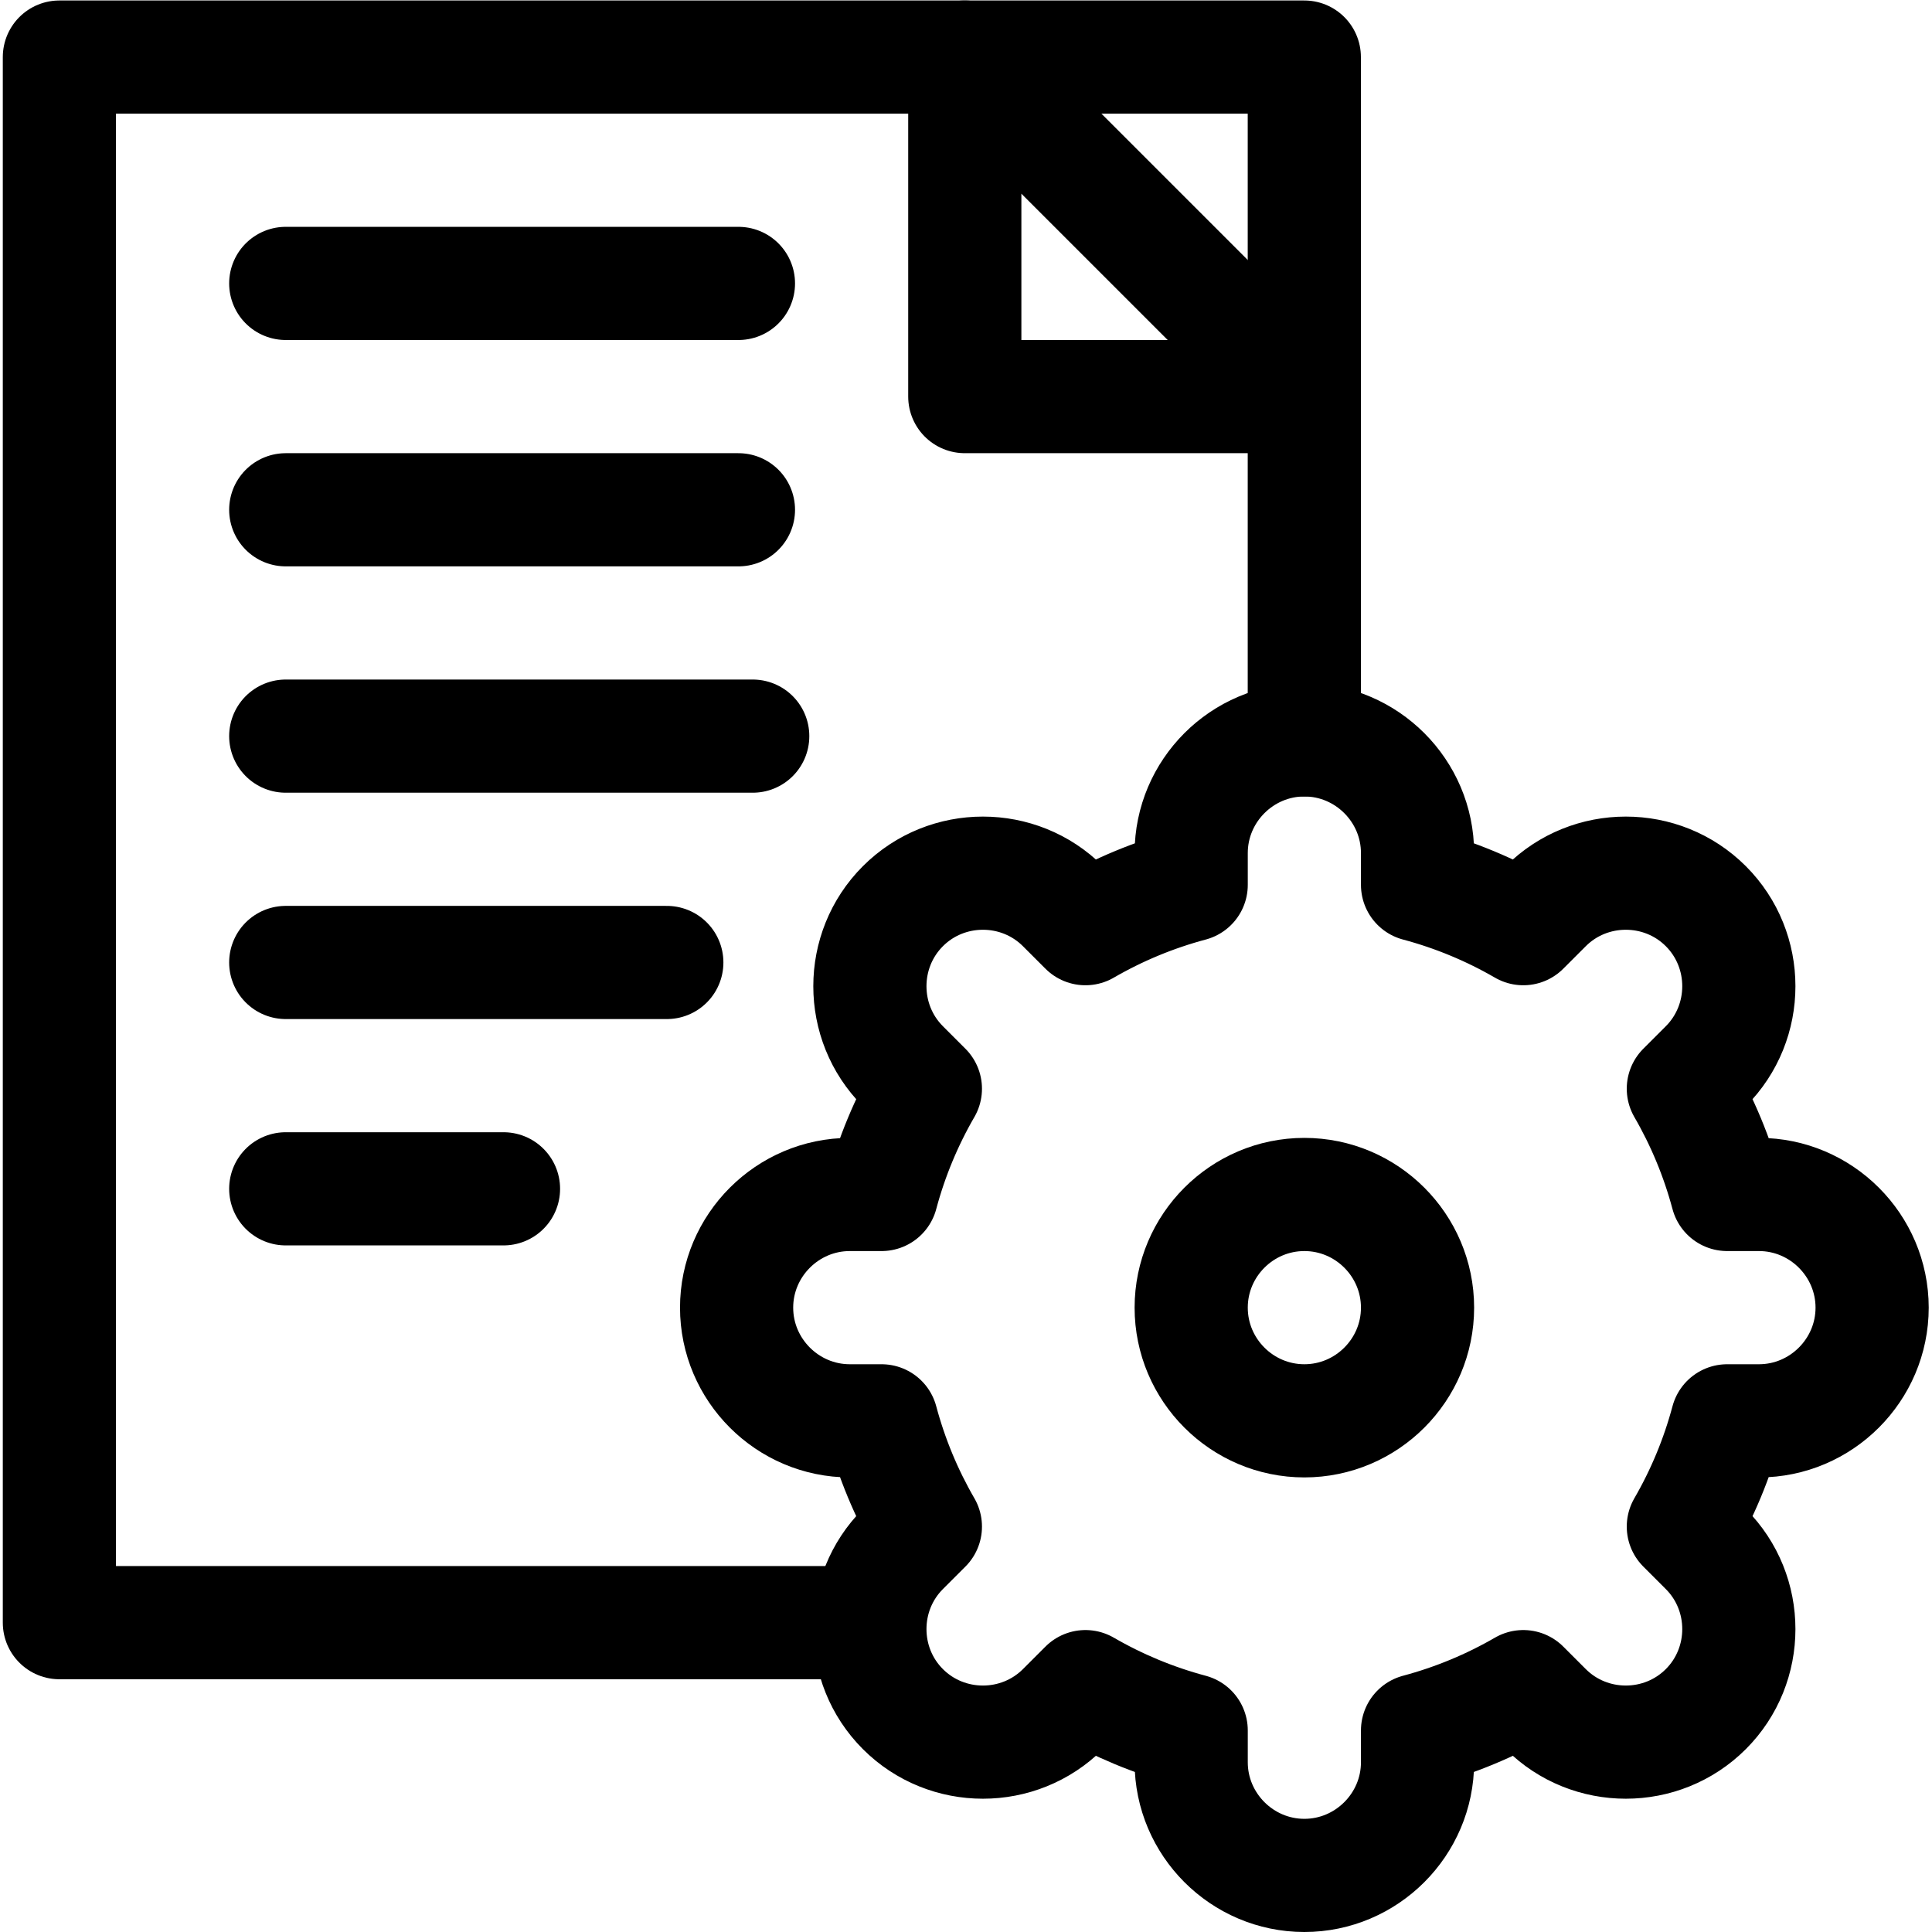
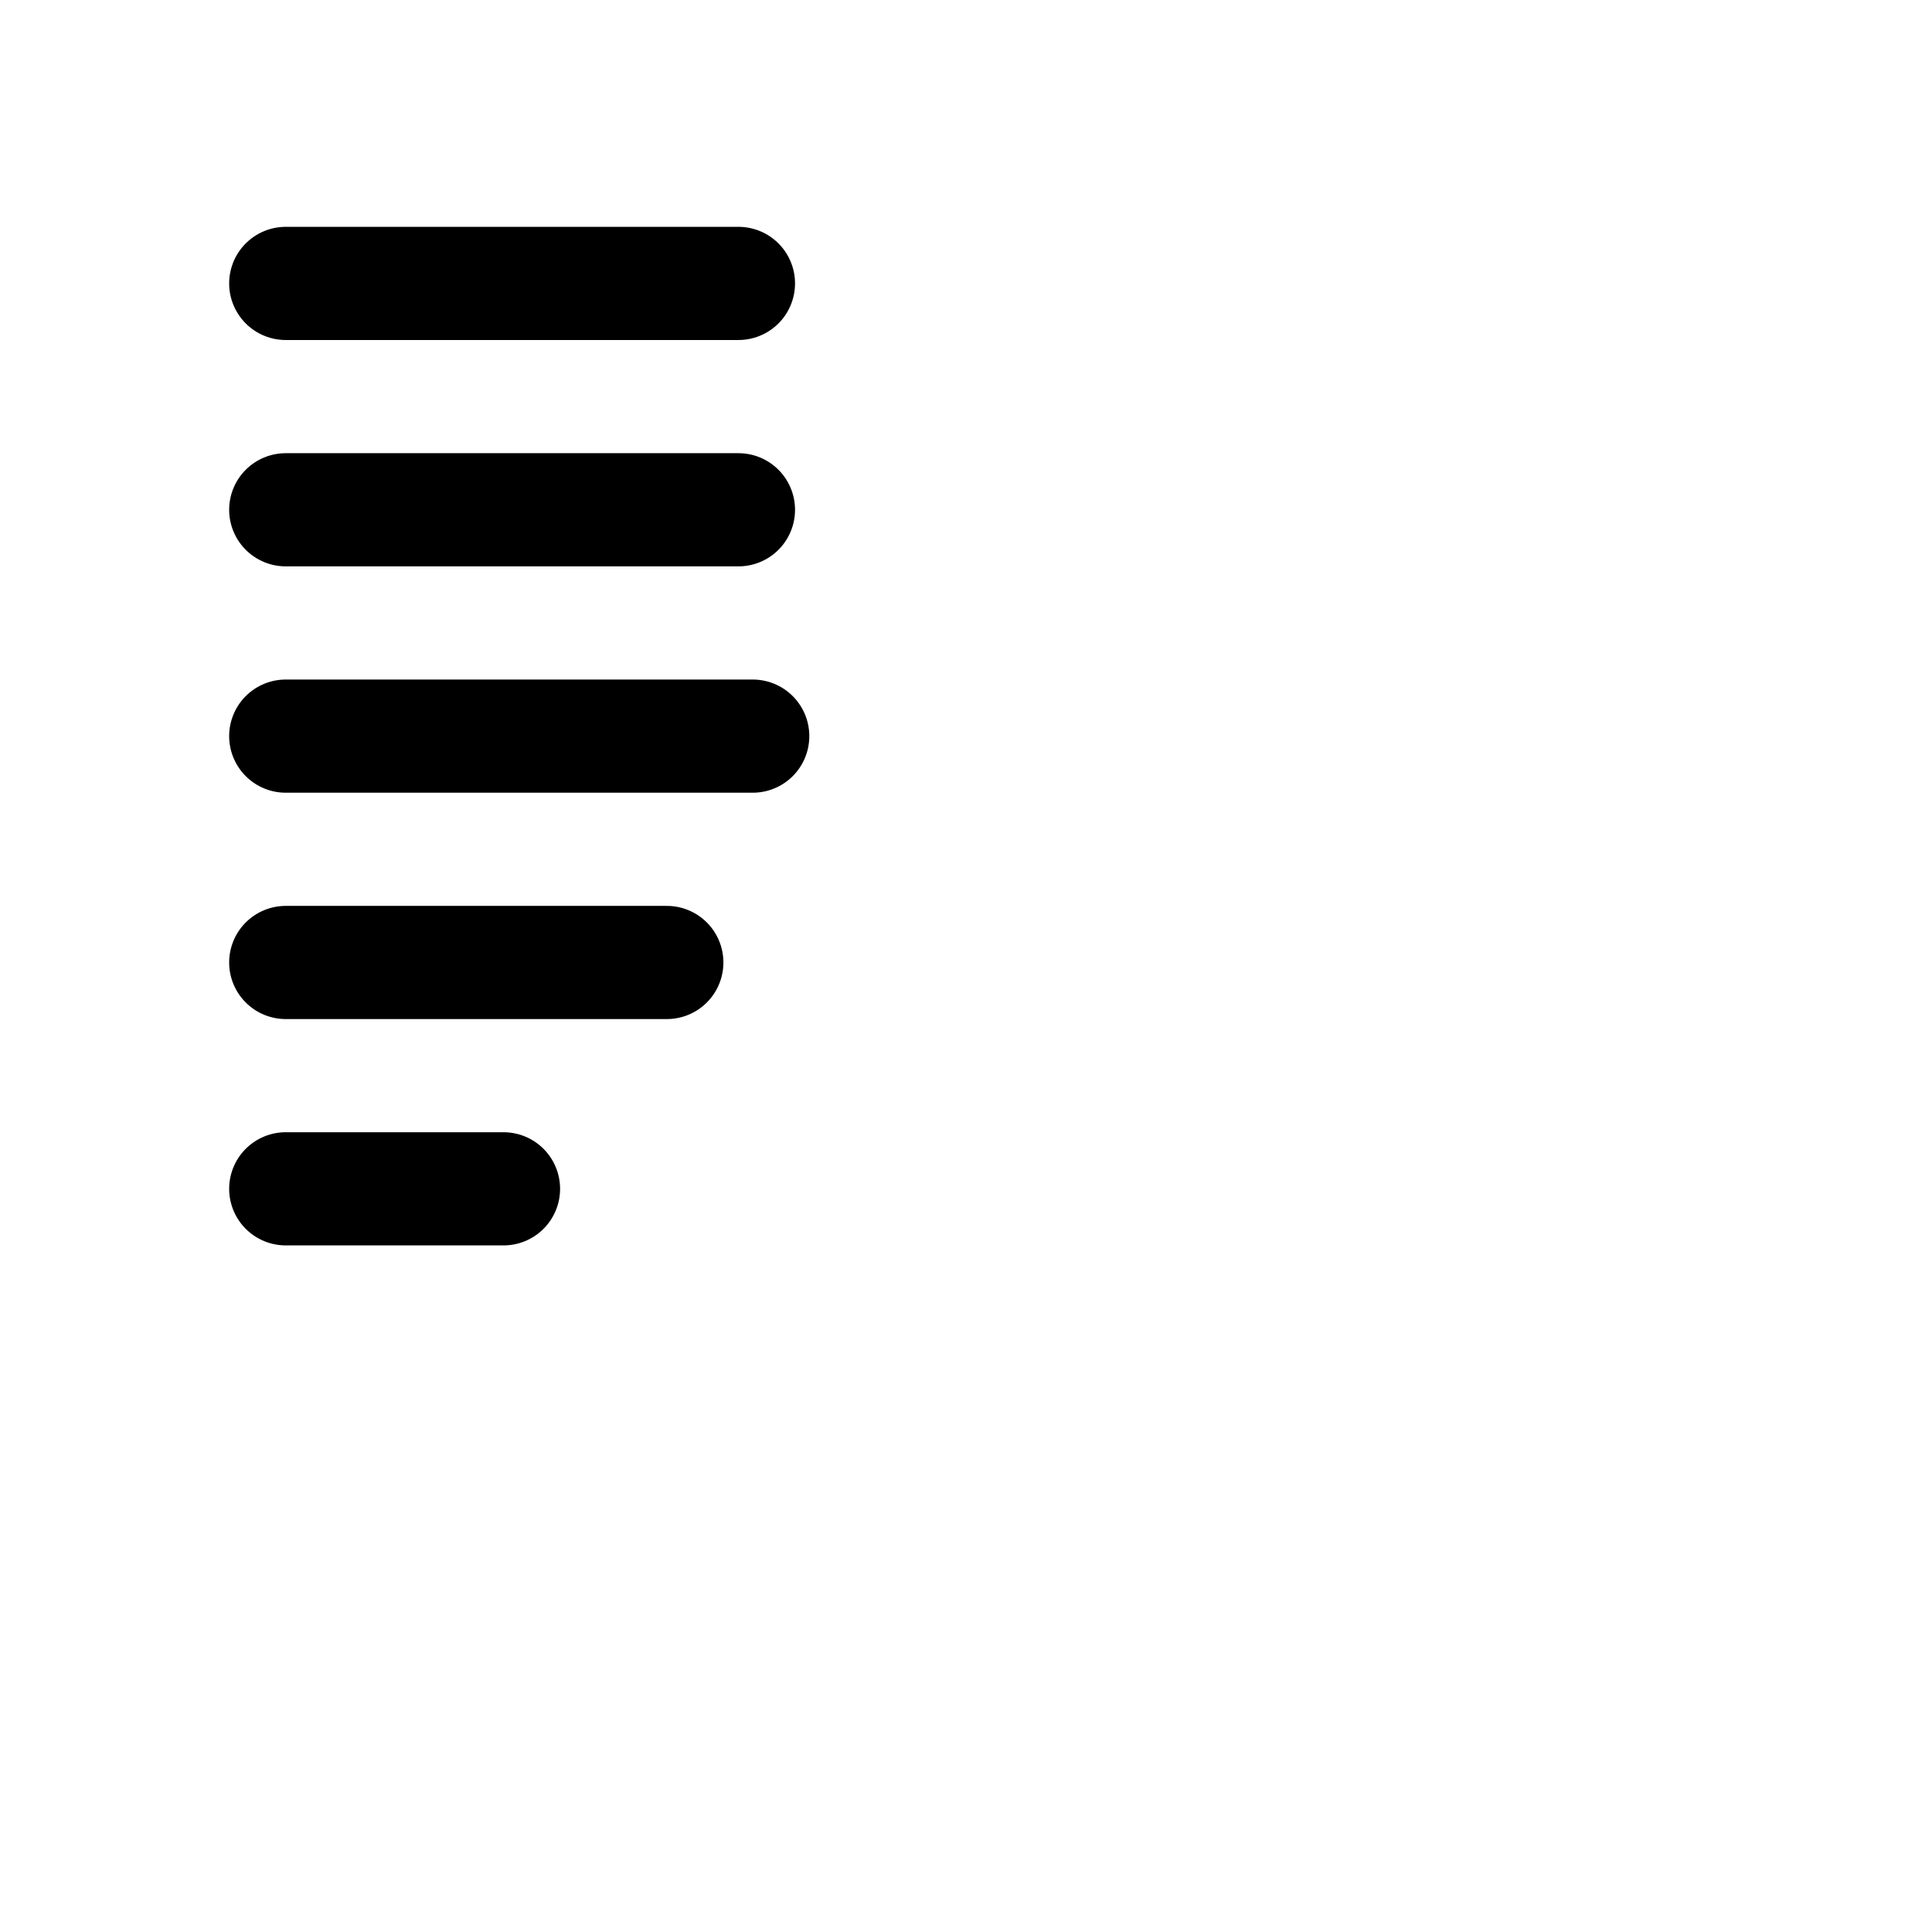
<svg xmlns="http://www.w3.org/2000/svg" version="1.1" id="svg3171" xml:space="preserve" width="682.667" height="682.667" viewBox="0 0 682.667 682.667">
  <defs id="defs3175">
    <clipPath clipPathUnits="userSpaceOnUse" id="clipPath3185">
-       <path d="M 0,512 H 512 V 0 H 0 Z" id="path3183" />
-     </clipPath>
+       </clipPath>
    <clipPath clipPathUnits="userSpaceOnUse" id="clipPath3221">
-       <path d="M 0,512 H 512 V 0 H 0 Z" id="path3219" />
-     </clipPath>
+       </clipPath>
  </defs>
  <g id="g3177" transform="matrix(1.333,0,0,-1.333,0,682.667)">
    <g id="g3179">
      <g id="g3181" clip-path="url(#clipPath3185)">
        <g id="g3187" transform="translate(345.743,316)">
-           <path d="m 0,0 v 181 h -330 v -415 h 211.257" style="fill:none;stroke:#000000;stroke-width:30;stroke-linecap:round;stroke-linejoin:round;stroke-miterlimit:22.926;stroke-dasharray:none;stroke-opacity:1" id="path3189" />
+           <path d="m 0,0 v 181 h -330 v -415 " style="fill:none;stroke:#000000;stroke-width:30;stroke-linecap:round;stroke-linejoin:round;stroke-miterlimit:22.926;stroke-dasharray:none;stroke-opacity:1" id="path3189" />
        </g>
        <g id="g3191" transform="translate(255.744,497)">
          <path d="M 0,0 V -90 H 90 Z" style="fill:none;stroke:#000000;stroke-width:30;stroke-linecap:round;stroke-linejoin:round;stroke-miterlimit:22.926;stroke-dasharray:none;stroke-opacity:1" id="path3193" />
        </g>
      </g>
    </g>
    <g id="g3195" transform="translate(75.744,437)">
      <path d="M 0,0 H 120" style="fill:none;stroke:#000000;stroke-width:30;stroke-linecap:round;stroke-linejoin:round;stroke-miterlimit:22.926;stroke-dasharray:none;stroke-opacity:1" id="path3197" />
    </g>
    <g id="g3199" transform="translate(75.744,376.998)">
      <path d="M 0,0 H 120" style="fill:none;stroke:#000000;stroke-width:30;stroke-linecap:round;stroke-linejoin:round;stroke-miterlimit:22.926;stroke-dasharray:none;stroke-opacity:1" id="path3201" />
    </g>
    <g id="g3203" transform="translate(75.744,316.999)">
      <path d="M 0,0 H 123.785" style="fill:none;stroke:#000000;stroke-width:30;stroke-linecap:round;stroke-linejoin:round;stroke-miterlimit:22.926;stroke-dasharray:none;stroke-opacity:1" id="path3205" />
    </g>
    <g id="g3207" transform="translate(75.744,256.998)">
      <path d="M 0,0 H 101.013" style="fill:none;stroke:#000000;stroke-width:30;stroke-linecap:round;stroke-linejoin:round;stroke-miterlimit:22.926;stroke-dasharray:none;stroke-opacity:1" id="path3209" />
    </g>
    <g id="g3211" transform="translate(75.744,197)">
      <path d="M 0,0 H 57.722" style="fill:none;stroke:#000000;stroke-width:30;stroke-linecap:round;stroke-linejoin:round;stroke-miterlimit:22.926;stroke-dasharray:none;stroke-opacity:1" id="path3213" />
    </g>
    <g id="g3215">
      <g id="g3217" clip-path="url(#clipPath3221)">
        <g id="g3223" transform="translate(375.757,277.575)">
          <path d="m 0,0 c 9.931,-2.652 19.339,-6.584 28.032,-11.616 l 5.961,5.961 c 11.667,11.667 30.759,11.667 42.426,0 h 0.001 c 11.667,-11.668 11.667,-30.759 0,-42.427 l -5.961,-5.96 c 5.033,-8.692 8.965,-18.102 11.617,-28.033 H 90.5 c 16.5,0 30,-13.5 30,-30 0,-16.5 -13.5,-30 -30,-30 h -8.424 c -2.651,-9.932 -6.584,-19.34 -11.617,-28.033 l 5.961,-5.96 c 11.667,-11.667 11.667,-30.759 0,-42.426 -11.668,-11.668 -30.76,-11.668 -42.427,0 l -5.961,5.96 C 19.34,-217.566 9.932,-221.497 0,-224.149 v -8.426 c 0,-16.5 -13.5,-30 -30,-30 -16.5,0 -30,13.5 -30,30 v 8.426 c -9.932,2.651 -19.339,6.584 -28.032,11.615 l -5.961,-5.961 c -11.668,-11.667 -30.759,-11.667 -42.426,0 l -10e-4,0.001 c -11.667,11.667 -11.667,30.759 0,42.426 l 5.961,5.96 c -5.034,8.693 -8.965,18.101 -11.618,28.033 h -8.423 c -16.5,0 -30,13.5 -30,30 0,16.5 13.5,30 30,30 h 8.423 c 2.652,9.931 6.585,19.34 11.618,28.033 l -5.96,5.96 c -11.668,11.668 -11.668,30.76 0,42.427 11.667,11.668 30.759,11.668 42.426,0 l 5.961,-5.961 C -79.339,-6.583 -69.931,-2.652 -60,0 v 8.425 c 0,16.5 13.5,30 30,30 16.5,0 30,-13.5 30,-30 z" style="fill:none;stroke:#000000;stroke-width:30;stroke-linecap:round;stroke-linejoin:round;stroke-miterlimit:22.926;stroke-dasharray:none;stroke-opacity:1" id="path3225" />
        </g>
        <g id="g3227" transform="translate(345.757,135.5)">
          <path d="M 0,0 C 16.523,0 30,13.477 30,30 30,46.523 16.523,60 0,60 -16.523,60 -30,46.523 -30,30 -30,13.477 -16.523,0 0,0 Z" style="fill:none;stroke:#000000;stroke-width:30;stroke-linecap:round;stroke-linejoin:round;stroke-miterlimit:22.926;stroke-dasharray:none;stroke-opacity:1" id="path3229" />
        </g>
      </g>
    </g>
  </g>
</svg>